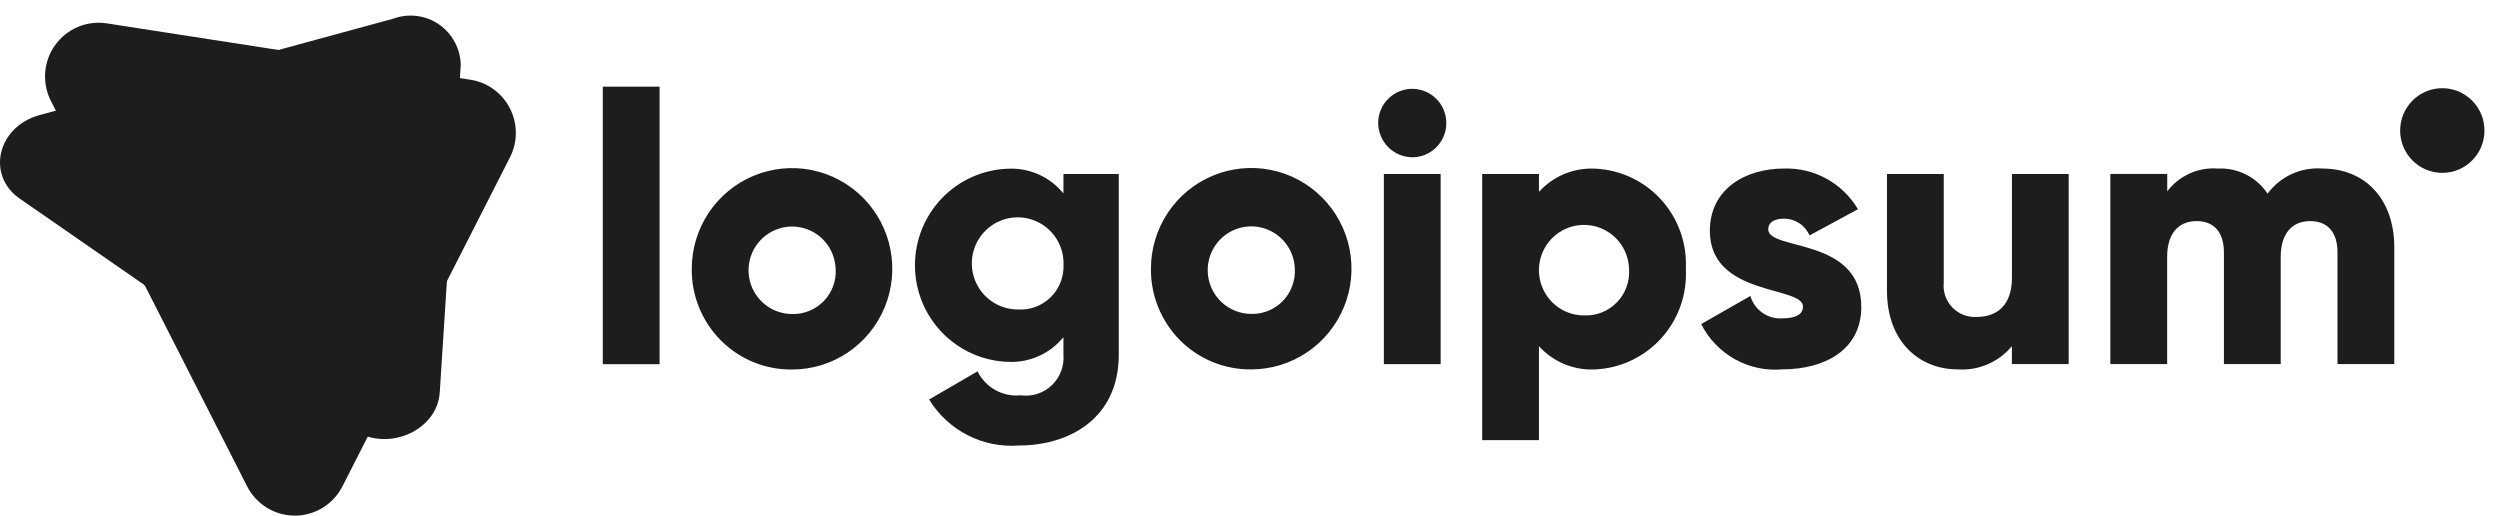
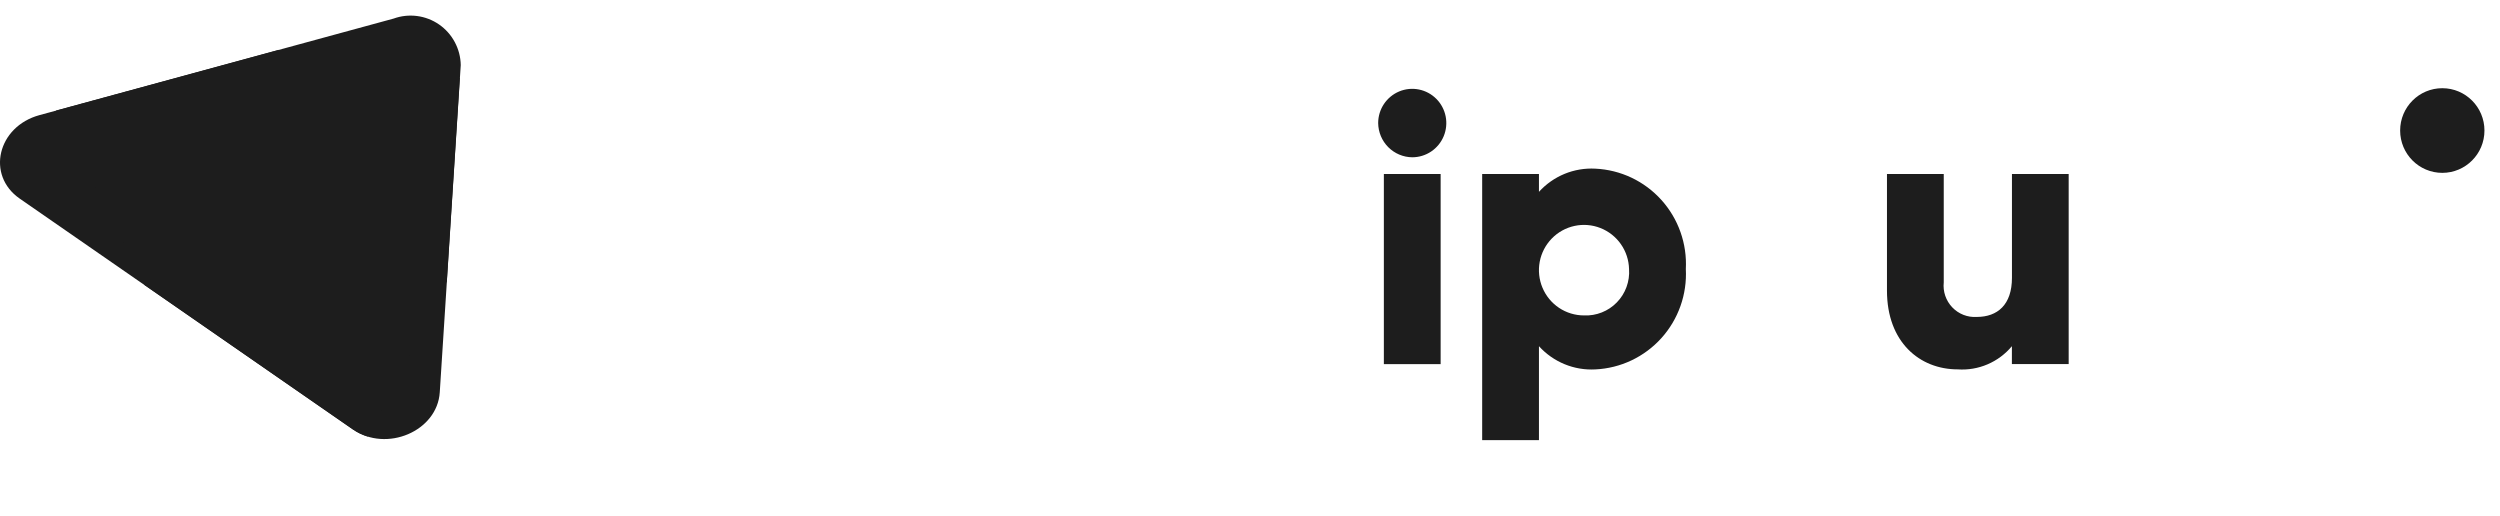
<svg xmlns="http://www.w3.org/2000/svg" width="160" height="33" viewBox="0 0 160 33" fill="none">
  <path d="M22.583 27.481L1.263 12.712C-0.898 11.215 -0.163 8.099 2.531 7.366L25.191 1.189C25.671 1.015 26.185 0.959 26.691 1.025C27.197 1.09 27.68 1.276 28.101 1.567C28.521 1.858 28.866 2.245 29.107 2.697C29.348 3.148 29.479 3.651 29.488 4.164L28.145 25.109C27.986 27.595 24.744 28.978 22.583 27.481Z" fill="#1D1D1D" />
-   <path d="M15.818 31.13L3.258 6.462C2.971 5.897 2.845 5.264 2.893 4.632C2.941 4 3.162 3.394 3.532 2.881C3.902 2.367 4.405 1.966 4.988 1.721C5.57 1.477 6.208 1.399 6.832 1.495L30.109 5.103C30.645 5.186 31.154 5.396 31.593 5.715C32.033 6.034 32.391 6.453 32.637 6.938C32.884 7.423 33.013 7.96 33.013 8.504C33.013 9.049 32.884 9.586 32.637 10.071L21.914 31.131C21.626 31.694 21.189 32.166 20.651 32.496C20.113 32.825 19.496 33 18.866 33C18.236 32.999 17.618 32.825 17.08 32.495C16.543 32.165 16.106 31.693 15.818 31.13Z" fill="#1D1D1D" />
  <path d="M29.428 4.994L17.825 3.195L3.578 7.08L9.265 18.253L22.581 27.481C22.874 27.682 23.198 27.837 23.538 27.938L28.596 18.004L29.428 4.994Z" fill="#1D1D1D" />
  <path d="M88.203 7.876C88.203 7.442 88.331 7.019 88.57 6.659C88.81 6.299 89.151 6.018 89.549 5.852C89.948 5.686 90.386 5.643 90.809 5.728C91.232 5.812 91.62 6.021 91.925 6.327C92.23 6.633 92.438 7.024 92.522 7.448C92.606 7.873 92.563 8.314 92.398 8.714C92.233 9.114 91.953 9.456 91.595 9.697C91.236 9.937 90.815 10.066 90.383 10.066C89.807 10.06 89.256 9.827 88.848 9.418C88.441 9.008 88.209 8.455 88.203 7.876ZM88.567 11.136H92.201V23.303H88.567V11.136Z" fill="#1D1D1D" />
  <path d="M107.893 17.217C107.935 18.022 107.819 18.826 107.55 19.585C107.282 20.344 106.866 21.042 106.329 21.639C105.79 22.236 105.14 22.72 104.415 23.064C103.69 23.408 102.904 23.604 102.103 23.642C101.43 23.679 100.756 23.565 100.132 23.308C99.507 23.051 98.948 22.658 98.493 22.157V28.168H94.859V11.134H98.493V12.277C98.948 11.777 99.508 11.384 100.132 11.127C100.756 10.871 101.43 10.757 102.103 10.794C102.904 10.832 103.69 11.028 104.415 11.371C105.14 11.715 105.79 12.199 106.328 12.796C106.866 13.393 107.282 14.091 107.55 14.85C107.819 15.609 107.935 16.413 107.893 17.217ZM104.259 17.217C104.245 16.648 104.064 16.095 103.738 15.628C103.413 15.162 102.957 14.802 102.429 14.594C101.901 14.386 101.323 14.339 100.769 14.459C100.214 14.579 99.707 14.86 99.311 15.268C98.915 15.676 98.647 16.192 98.542 16.752C98.437 17.312 98.498 17.891 98.719 18.416C98.939 18.941 99.309 19.389 99.781 19.704C100.254 20.019 100.809 20.187 101.376 20.187C101.766 20.205 102.155 20.139 102.517 19.995C102.88 19.851 103.208 19.632 103.48 19.351C103.753 19.071 103.963 18.736 104.097 18.368C104.231 18 104.287 17.608 104.259 17.217Z" fill="#1D1D1D" />
-   <path d="M119.123 19.646C119.123 22.445 116.7 23.638 114.083 23.638C113.026 23.734 111.965 23.509 111.036 22.992C110.108 22.476 109.355 21.692 108.875 20.741L112.024 18.941C112.152 19.381 112.426 19.763 112.801 20.023C113.176 20.284 113.629 20.408 114.083 20.373C114.956 20.373 115.391 20.105 115.391 19.619C115.391 18.28 109.431 18.986 109.431 14.776C109.431 12.124 111.659 10.786 114.184 10.786C115.132 10.756 116.069 10.982 116.9 11.44C117.731 11.897 118.424 12.57 118.908 13.389L115.808 15.068C115.672 14.749 115.446 14.476 115.157 14.286C114.868 14.095 114.53 13.993 114.184 13.994C113.555 13.994 113.167 14.233 113.167 14.675C113.164 16.072 119.123 15.147 119.123 19.646Z" fill="#1D1D1D" />
  <path d="M132.395 11.135V23.302H128.761V22.156C128.341 22.66 127.808 23.058 127.205 23.316C126.604 23.574 125.949 23.685 125.296 23.64C122.849 23.64 120.766 21.888 120.766 18.603V11.135H124.4V18.07C124.369 18.36 124.402 18.654 124.496 18.93C124.59 19.205 124.742 19.458 124.943 19.668C125.143 19.879 125.387 20.043 125.657 20.15C125.928 20.256 126.218 20.302 126.508 20.284C127.84 20.284 128.765 19.506 128.765 17.778V11.135H132.395Z" fill="#1D1D1D" />
-   <path d="M153.234 15.828V23.299H149.6V16.145C149.6 14.929 149.018 14.15 147.856 14.15C146.643 14.15 145.966 15.002 145.966 16.438V23.299H142.331V16.145C142.331 14.929 141.75 14.15 140.586 14.15C139.375 14.15 138.697 15.002 138.697 16.438V23.299H135.062V11.132H138.703V12.247C139.079 11.751 139.574 11.357 140.141 11.102C140.707 10.847 141.33 10.739 141.949 10.787C142.571 10.757 143.191 10.889 143.747 11.17C144.303 11.451 144.778 11.873 145.123 12.393C145.526 11.849 146.06 11.416 146.674 11.135C147.289 10.854 147.965 10.735 148.638 10.787C151.418 10.792 153.234 12.787 153.234 15.828Z" fill="#1D1D1D" />
  <path d="M156.307 11.063C157.797 11.063 159.005 9.85 159.005 8.354C159.005 6.858 157.797 5.645 156.307 5.645C154.817 5.645 153.609 6.858 153.609 8.354C153.609 9.85 154.817 11.063 156.307 11.063Z" fill="#1D1D1D" />
-   <path d="M38.578 5.545H42.214V23.308H38.578V5.545ZM44.272 17.225C44.268 15.949 44.641 14.701 45.344 13.639C46.046 12.576 47.047 11.747 48.219 11.256C49.392 10.765 50.683 10.634 51.929 10.881C53.175 11.127 54.321 11.739 55.22 12.64C56.12 13.54 56.733 14.689 56.982 15.94C57.231 17.19 57.105 18.487 56.62 19.666C56.135 20.845 55.313 21.853 54.257 22.562C53.201 23.271 51.959 23.649 50.689 23.649C49.846 23.658 49.009 23.499 48.227 23.179C47.446 22.86 46.736 22.387 46.139 21.789C45.541 21.191 45.068 20.479 44.748 19.695C44.427 18.912 44.266 18.072 44.272 17.225ZM53.48 17.225C53.465 16.674 53.29 16.141 52.975 15.69C52.66 15.239 52.221 14.892 51.71 14.691C51.2 14.491 50.642 14.445 50.106 14.562C49.57 14.678 49.081 14.95 48.698 15.344C48.316 15.738 48.057 16.237 47.956 16.778C47.854 17.319 47.913 17.878 48.126 18.385C48.339 18.892 48.696 19.325 49.152 19.629C49.609 19.934 50.145 20.096 50.693 20.096C51.068 20.107 51.442 20.04 51.79 19.898C52.138 19.757 52.453 19.544 52.715 19.275C52.977 19.005 53.181 18.683 53.314 18.331C53.446 17.978 53.504 17.601 53.484 17.225H53.48ZM71.602 11.138V22.697C71.602 26.785 68.428 28.512 65.206 28.512C64.072 28.598 62.936 28.369 61.923 27.849C60.91 27.33 60.059 26.54 59.463 25.567L62.564 23.766C62.814 24.274 63.213 24.693 63.707 24.967C64.201 25.241 64.766 25.357 65.327 25.3C65.685 25.349 66.05 25.317 66.394 25.206C66.738 25.094 67.053 24.907 67.316 24.657C67.578 24.407 67.781 24.101 67.91 23.762C68.039 23.423 68.09 23.059 68.06 22.697V21.578C67.635 22.1 67.093 22.516 66.479 22.79C65.864 23.065 65.194 23.191 64.522 23.159C62.923 23.109 61.406 22.436 60.293 21.282C59.179 20.128 58.557 18.585 58.557 16.978C58.557 15.371 59.179 13.828 60.293 12.674C61.406 11.521 62.923 10.848 64.522 10.798C65.194 10.765 65.864 10.892 66.479 11.166C67.093 11.441 67.635 11.856 68.06 12.379V11.138H71.602ZM68.065 16.978C68.089 16.39 67.938 15.809 67.63 15.308C67.322 14.808 66.873 14.411 66.338 14.169C65.805 13.928 65.211 13.852 64.634 13.952C64.057 14.052 63.523 14.323 63.1 14.73C62.677 15.137 62.386 15.662 62.263 16.237C62.139 16.812 62.19 17.411 62.409 17.956C62.627 18.502 63.003 18.97 63.488 19.299C63.973 19.629 64.545 19.805 65.131 19.805C65.513 19.832 65.896 19.778 66.256 19.648C66.616 19.517 66.945 19.312 67.221 19.046C67.497 18.78 67.715 18.459 67.861 18.103C68.006 17.748 68.076 17.365 68.065 16.981V16.978ZM73.66 17.216C73.656 15.941 74.029 14.693 74.732 13.63C75.435 12.568 76.436 11.738 77.608 11.248C78.78 10.757 80.071 10.626 81.317 10.872C82.564 11.119 83.709 11.731 84.608 12.632C85.508 13.532 86.121 14.68 86.37 15.931C86.62 17.182 86.494 18.479 86.009 19.658C85.523 20.837 84.701 21.844 83.645 22.553C82.589 23.262 81.348 23.641 80.078 23.641C79.235 23.65 78.399 23.49 77.618 23.172C76.837 22.853 76.127 22.381 75.53 21.784C74.933 21.186 74.46 20.476 74.139 19.693C73.818 18.91 73.655 18.071 73.66 17.225V17.216ZM82.868 17.216C82.854 16.666 82.679 16.132 82.364 15.681C82.049 15.23 81.609 14.882 81.098 14.681C80.588 14.48 80.029 14.435 79.493 14.551C78.957 14.667 78.467 14.939 78.085 15.334C77.702 15.728 77.443 16.227 77.341 16.768C77.24 17.309 77.299 17.869 77.512 18.376C77.725 18.884 78.083 19.317 78.54 19.621C78.997 19.926 79.533 20.088 80.081 20.088C80.456 20.098 80.828 20.03 81.174 19.889C81.521 19.748 81.835 19.536 82.097 19.267C82.359 18.998 82.562 18.678 82.695 18.327C82.828 17.975 82.887 17.6 82.868 17.225V17.216Z" fill="#1D1D1D" />
</svg>